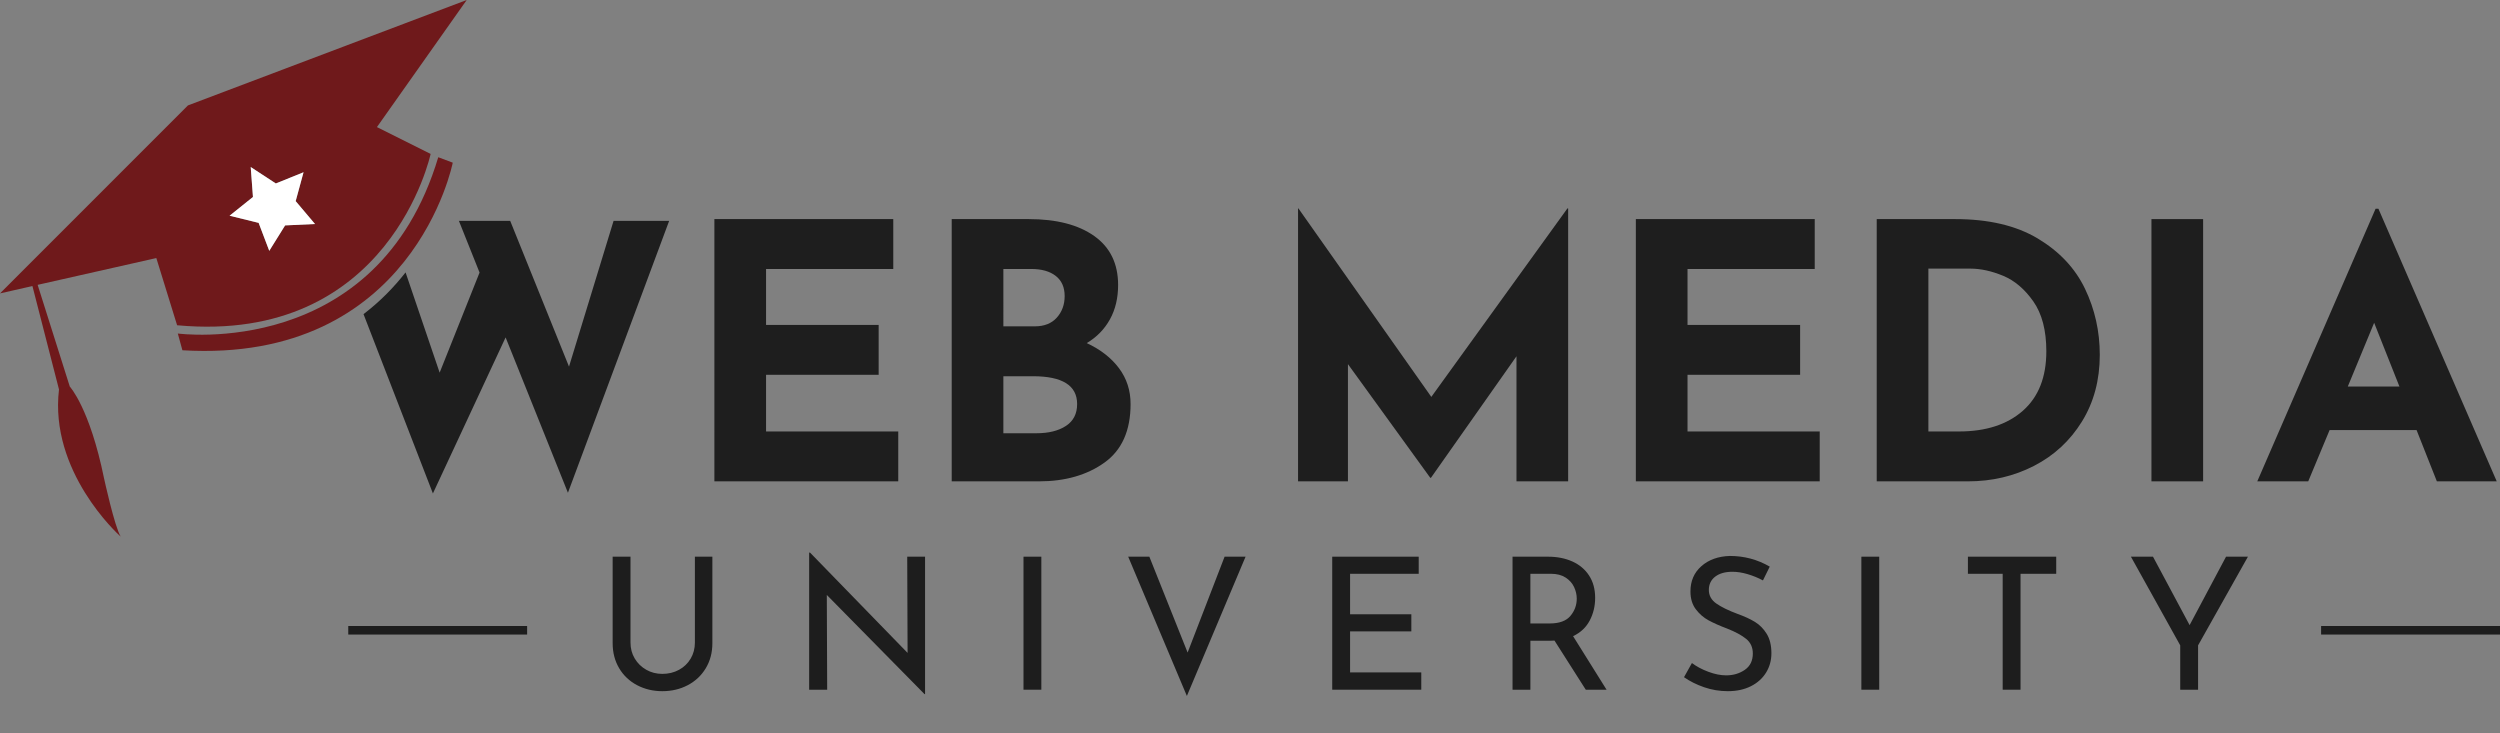
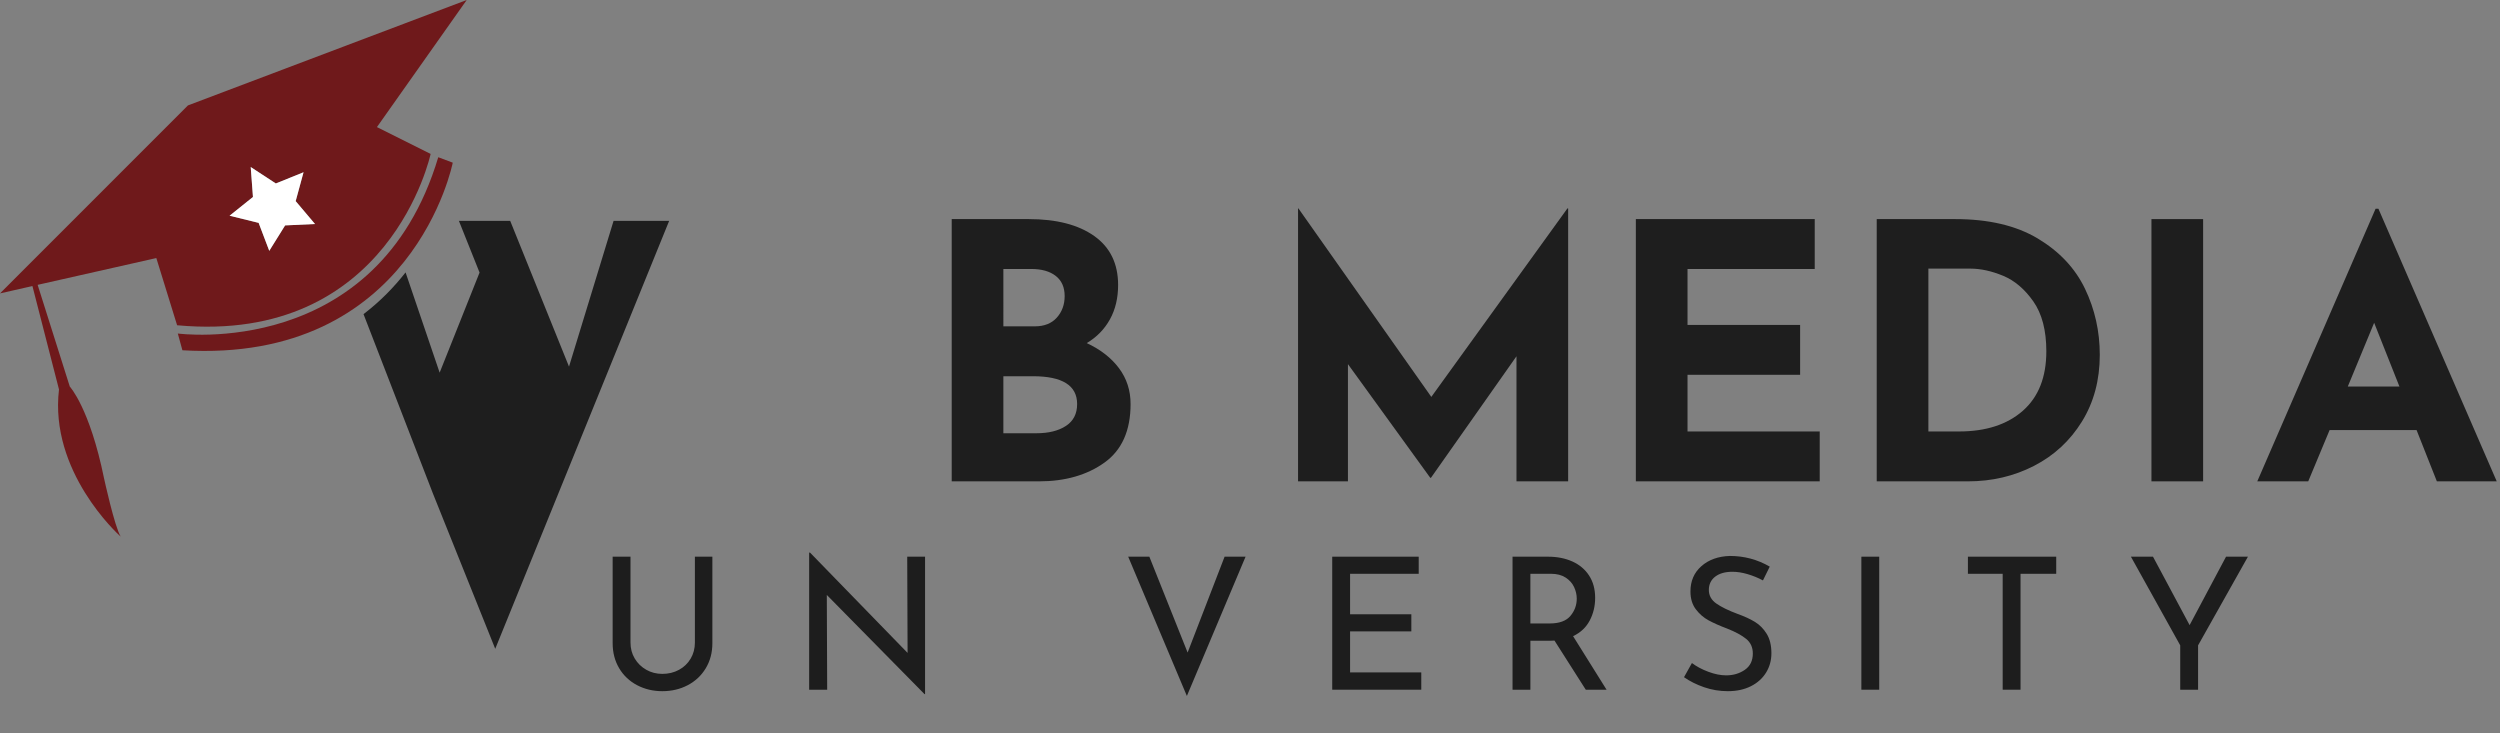
<svg xmlns="http://www.w3.org/2000/svg" version="1.1" id="Layer_1" x="0px" y="0px" width="1110.753px" height="325.893px" viewBox="0 0 1110.753 325.893" enable-background="new 0 0 1110.753 325.893" xml:space="preserve">
  <rect x="0" y="0" width="1110.753" height="325.893" fill="#808080" stroke="none" />
  <g>
    <g>
      <g>
        <g>
-           <rect x="154.734" y="278.135" fill="#1D1D1D" width="79.47" height="3.797" />
-         </g>
+           </g>
      </g>
      <g>
        <g>
-           <rect x="1031.269" y="278.135" fill="#1D1D1D" width="79.484" height="3.797" />
-         </g>
+           </g>
      </g>
      <g>
        <path fill="#1D1D1D" d="M282.012,292.581c1.253,2.099,2.956,3.761,5.109,4.987c2.152,1.226,4.537,1.839,7.153,1.839     c2.725,0,5.191-0.599,7.398-1.799c2.208-1.197,3.937-2.86,5.191-4.986c1.253-2.125,1.88-4.496,1.88-7.111v-38.176h7.766v38.421     c0,4.197-0.981,7.916-2.943,11.158c-1.962,3.243-4.632,5.75-8.011,7.521c-3.38,1.771-7.14,2.657-11.281,2.657     c-4.087,0-7.821-0.886-11.199-2.657c-3.38-1.771-6.037-4.277-7.97-7.521c-1.935-3.242-2.902-6.961-2.902-11.158v-38.421h7.929     v38.176C280.132,288.126,280.758,290.484,282.012,292.581z" />
        <path fill="#1D1D1D" d="M411.007,247.335v61.064h-0.245l-43.408-44.062l0.164,42.1h-8.011v-60.901h0.409l43.326,44.552     l-0.164-42.753H411.007z" />
-         <path fill="#1D1D1D" d="M462.671,247.335v59.103h-7.93v-59.103H462.671z" />
        <path fill="#1D1D1D" d="M553.409,247.335l-26.077,61.882l-26.077-61.882h9.401l17.003,42.59l16.431-42.59H553.409z" />
        <path fill="#1D1D1D" d="M630.332,247.335v7.603H599.84v17.984h27.222v7.602H599.84v18.229h31.637v7.685h-39.565v-59.103H630.332z     " />
        <path fill="#1D1D1D" d="M704.557,306.437l-13.897-21.826c-0.437,0.055-1.091,0.082-1.962,0.082h-8.747v21.744h-7.929v-59.103     h15.776c4.033,0,7.63,0.709,10.791,2.125c3.16,1.418,5.641,3.503,7.438,6.254c1.799,2.753,2.698,6.063,2.698,9.933     c0,3.651-0.805,7.003-2.412,10.055c-1.607,3.053-4.074,5.368-7.397,6.948l14.878,23.788H704.557z M697.731,273.657     c1.88-2.234,2.82-4.795,2.82-7.685c0-1.743-0.396-3.46-1.186-5.149c-0.791-1.688-2.044-3.093-3.76-4.21     c-1.717-1.116-3.884-1.676-6.499-1.676h-9.156v22.071h8.584C692.786,277.008,695.851,275.892,697.731,273.657z" />
        <path fill="#1D1D1D" d="M776.493,255.1c-2.399-0.707-4.66-1.063-6.785-1.063c-3.216,0-5.763,0.723-7.644,2.166     c-1.88,1.444-2.82,3.421-2.82,5.927c0,2.452,1.104,4.455,3.312,6.009c2.207,1.553,5.354,3.093,9.441,4.618     c3.052,1.091,5.626,2.276,7.725,3.556c2.098,1.281,3.843,3.053,5.232,5.314s2.084,5.137,2.084,8.624     c0,3.161-0.79,6.022-2.37,8.583c-1.582,2.563-3.83,4.578-6.744,6.05c-2.916,1.471-6.336,2.207-10.26,2.207     c-3.651,0-7.167-0.587-10.545-1.758c-3.38-1.171-6.35-2.657-8.91-4.455l3.515-6.295c2.016,1.526,4.441,2.82,7.275,3.883     c2.833,1.063,5.478,1.595,7.93,1.595c3.16,0,5.927-0.817,8.297-2.453c2.371-1.635,3.557-4.059,3.557-7.275     c0-2.724-0.995-4.891-2.984-6.498s-4.782-3.119-8.379-4.537c-3.324-1.253-6.09-2.479-8.297-3.679     c-2.207-1.198-4.102-2.847-5.682-4.945c-1.581-2.098-2.37-4.728-2.37-7.889c0-4.632,1.62-8.379,4.863-11.24     c3.242-2.861,7.452-4.374,12.63-4.537c6.376,0,12.289,1.581,17.739,4.741l-3.024,6.131     C781.152,256.735,778.89,255.809,776.493,255.1z" />
        <path fill="#1D1D1D" d="M834.94,247.335v59.103h-7.929v-59.103H834.94z" />
        <path fill="#1D1D1D" d="M913.58,247.335v7.603h-15.858v51.5h-7.93v-51.5h-15.45v-7.603H913.58z" />
        <path fill="#1D1D1D" d="M998.759,247.335l-22.153,39.401v19.701h-7.929v-19.701l-21.908-39.401h9.81l16.268,30.409l16.186-30.409     H998.759z" />
      </g>
    </g>
    <g>
-       <path fill="#1E1E1E" d="M272.61,98.14l-19.8,64.747L226.688,98.14h-22.795l9.175,22.961l-17.732,44.472l-15.141-44.543    c-5.039,6.441-11.172,12.812-18.683,18.54l30.829,79.674l32.302-69.335l27.691,69.026L297.306,98.14H272.61z" />
-       <path fill="#1E1E1E" d="M396.88,97.343v22.165h-56.52v24.855h50.029v22.166h-50.029v25.171h58.736v22.165h-81.691V97.343H396.88z" />
+       <path fill="#1E1E1E" d="M272.61,98.14l-19.8,64.747L226.688,98.14h-22.795l9.175,22.961l-17.732,44.472l-15.141-44.543    c-5.039,6.441-11.172,12.812-18.683,18.54l30.829,79.674l27.691,69.026L297.306,98.14H272.61z" />
      <path fill="#1E1E1E" d="M497.173,163.599c3.429,4.59,5.145,9.893,5.145,15.911c0,11.82-3.878,20.501-11.636,26.042    s-17.442,8.312-29.051,8.312h-38.787V97.343h34.196c12.348,0,22.058,2.508,29.13,7.519c7.07,5.015,10.608,12.27,10.608,21.769    c0,5.805-1.215,10.899-3.642,15.277c-2.429,4.381-5.857,7.891-10.291,10.528C488.965,155.287,493.741,159.006,497.173,163.599z     M445.798,144.996h13.933c4.22,0,7.492-1.292,9.815-3.88c2.321-2.584,3.483-5.778,3.483-9.578c0-3.903-1.321-6.886-3.958-8.945    c-2.639-2.059-6.28-3.087-10.923-3.087h-12.349V144.996z M473.584,189.245c3.324-2.162,4.987-5.406,4.987-9.735    c0-8.234-6.545-12.349-19.631-12.349h-13.141v25.331h14.724C465.906,192.492,470.259,191.41,473.584,189.245z" />
      <path fill="#1E1E1E" d="M696.729,92.593v121.271h-22.957v-55.569l-37.996,53.986h-0.315l-36.572-50.503v52.086h-22.165V92.593    h0.16l59.052,83.751l60.476-83.751H696.729z" />
      <path fill="#1E1E1E" d="M806.287,97.343v22.165h-56.521v24.855h50.03v22.166h-50.03v25.171h58.737v22.165h-81.692V97.343H806.287z    " />
      <path fill="#1E1E1E" d="M833.83,97.343h34.829c14.883,0,27.124,2.876,36.73,8.628c9.604,5.753,16.596,13.194,20.977,22.322    c4.378,9.131,6.571,18.919,6.571,29.367c0,11.189-2.64,21.056-7.917,29.606c-5.279,8.55-12.375,15.118-21.294,19.711    c-8.919,4.59-18.708,6.886-29.366,6.886h-40.53V97.343z M870.4,191.699c11.926,0,21.374-3.061,28.34-9.183    c6.966-6.119,10.448-14.932,10.448-26.438c0-9.287-1.927-16.676-5.778-22.165c-3.854-5.486-8.34-9.287-13.457-11.399    c-5.122-2.11-9.95-3.167-14.485-3.167h-18.683v72.351H870.4z" />
      <path fill="#1E1E1E" d="M978.846,97.343v116.521h-22.955V97.343H978.846z" />
      <path fill="#1E1E1E" d="M1073.678,191.066h-38.629l-9.5,22.797h-22.638l52.561-121.112h1.266l52.561,121.112h-26.597    L1073.678,191.066z M1066.079,171.751l-11.241-28.338l-11.714,28.338H1066.079z" />
    </g>
    <g>
      <g>
        <g>
          <g>
            <path fill="#6F191B" d="M207.358,0L83.496,46.838L0,130.359l14.409-3.267l11.803,45.957       c-4.307,36.31,25.909,64.06,27.396,65.354c-2.732-4.502-7.37-25.83-7.37-25.83c-6.38-31.323-15.234-40.832-15.234-40.832       l-14.278-45.183l52.73-11.902l9.232,29.855c94.592,8.777,112.641-76.126,112.641-76.126l-23.851-11.92L207.358,0z        M139.959,99.529l-13.284,0.619l-7.04,11.309l-4.724-12.434l-12.915-3.177l10.391-8.33l-0.995-13.304l11.159,7.303       l12.313-4.987l-3.496,12.83L139.959,99.529z" />
          </g>
        </g>
        <polygon fill="#FFFFFF" points="131.368,89.357 139.959,99.529 126.675,100.148 119.635,111.457 114.911,99.023 101.996,95.846      112.387,87.516 111.392,74.211 122.55,81.514 134.864,76.527    " />
        <g>
          <path fill="#6F191B" d="M79.004,148.182c0,0,88.675,12.089,115.717-78.325l6.439,2.417c0,0-17.473,89.467-120.124,83.351      L79.004,148.182z" />
        </g>
      </g>
    </g>
  </g>
</svg>